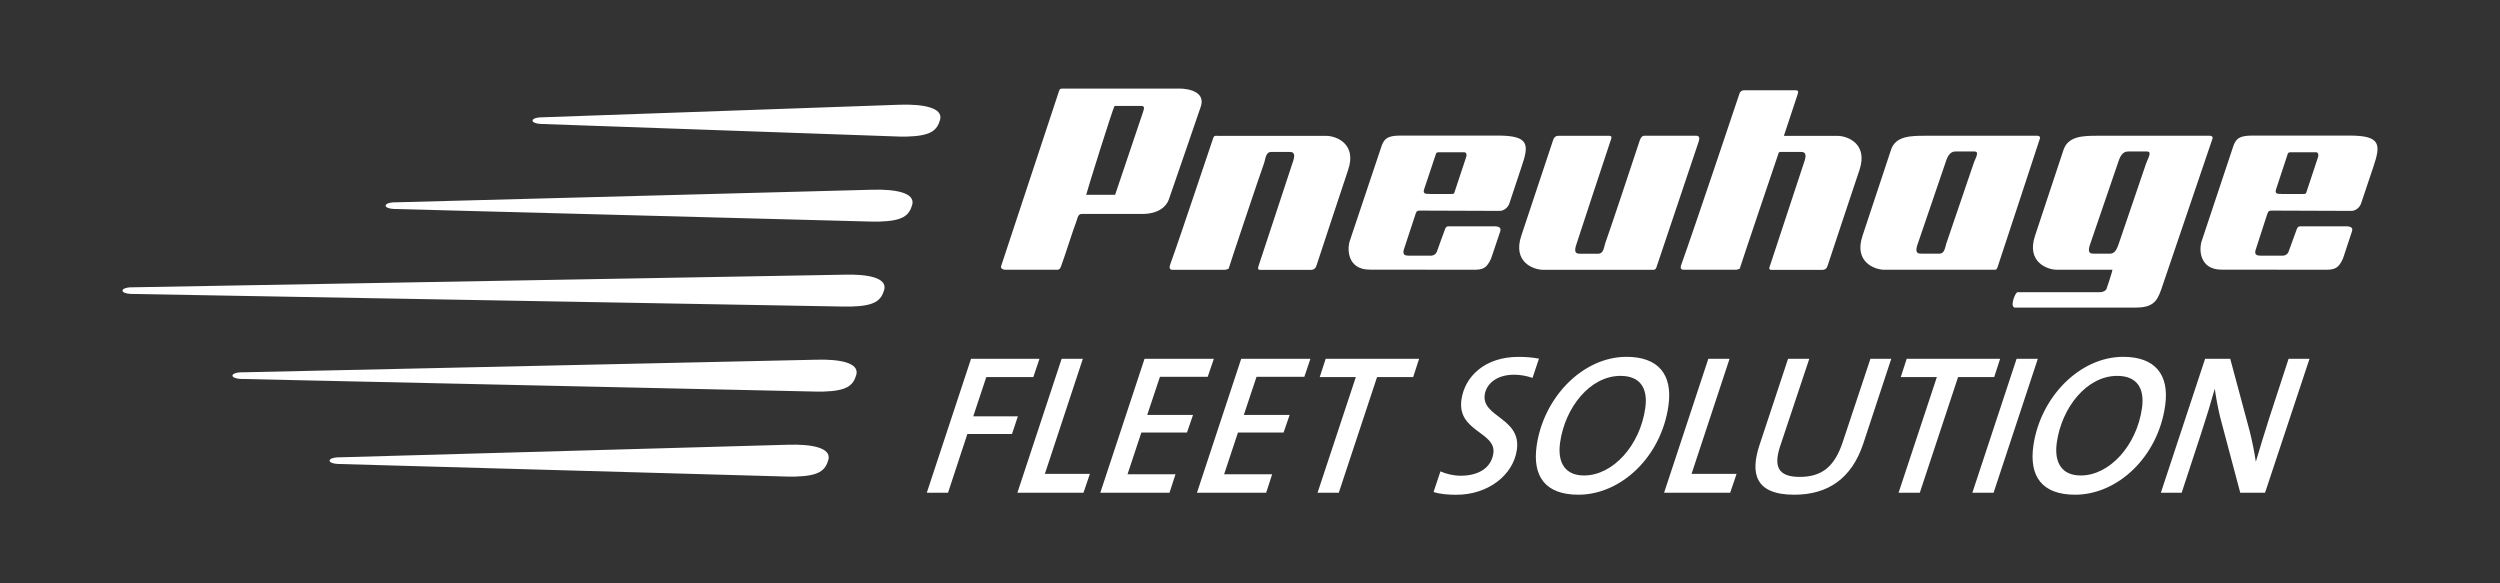
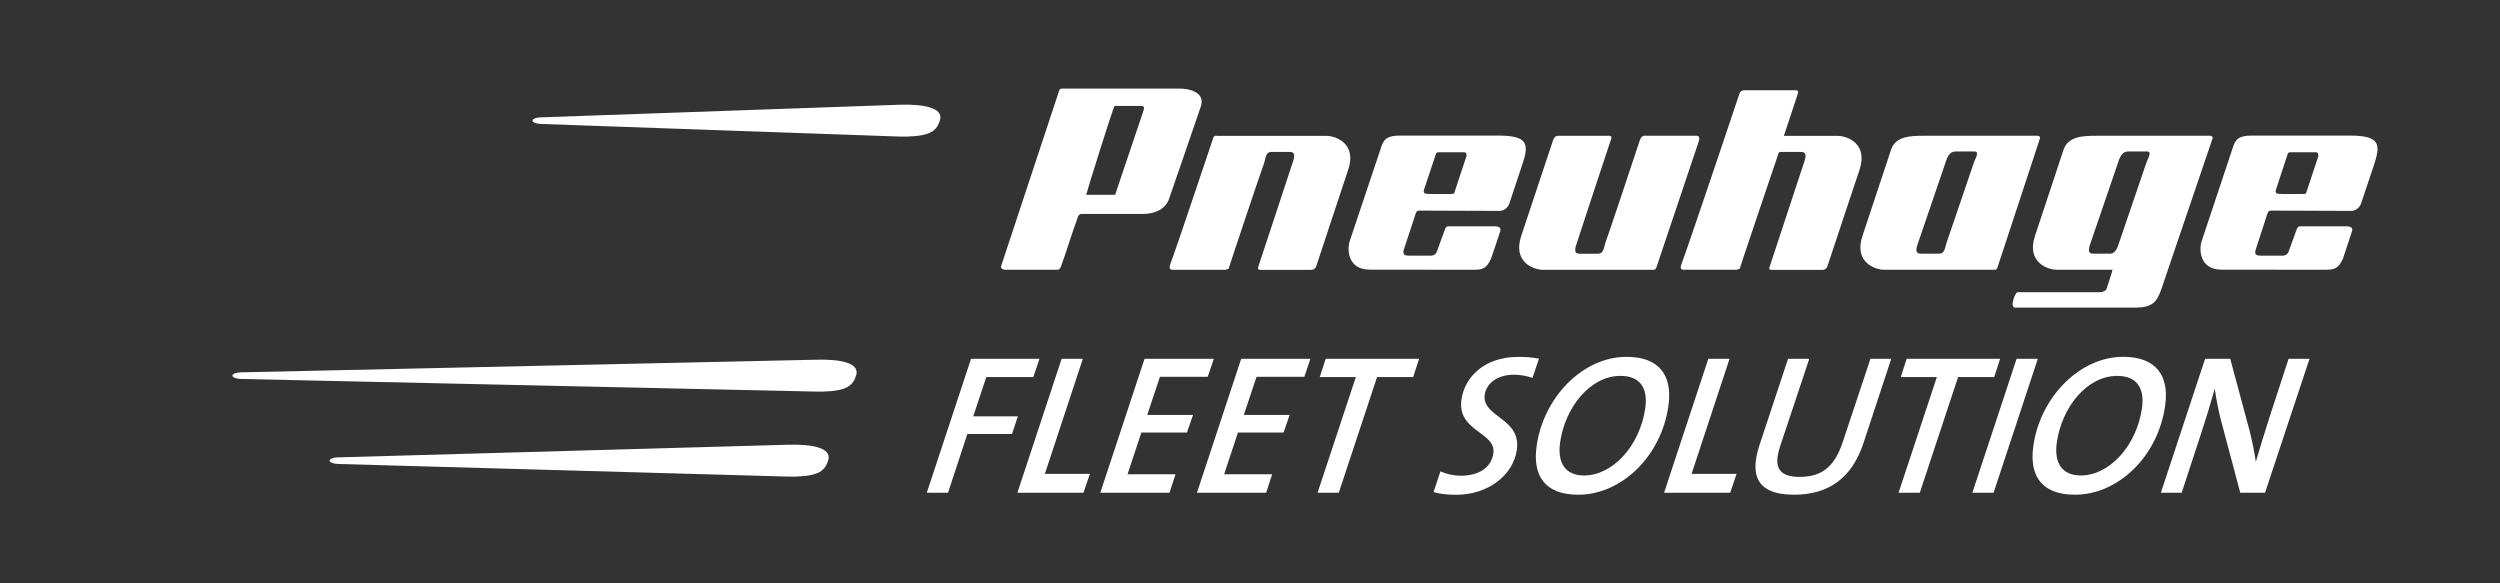
<svg xmlns="http://www.w3.org/2000/svg" id="Ebene_1" viewBox="0 0 425.2 99.21">
  <rect x="0" y="0" width="425.2" height="99.21" fill="#333333" stroke="none" />
  <defs>
    <style>      .st0 {        fill: #fff;      }    </style>
  </defs>
  <path class="st0" d="M334.81,30.31l-.4,1.1.4-1.1ZM288.53,23.09h-8.87c-.48,0-.68.53-.83.97-1.1,3.37-5.36,16.13-5.72,17.04-.33.87-.3,2.05-1.3,2.05h-3.07c-.47,0-1.11-.02-.7-1.37.17-.6,5.49-16.66,5.89-17.86.1-.27.35-.82-.2-.82h-8.67c-.57,0-.8.37-.92.77-.13.37-5.4,16.23-5.4,16.23-1.5,4.47,2.07,5.79,3.72,5.79h18.41c.06,0,.11,0,.16,0,.42,0,.53-.02.69-.4.33-.95,7.19-21.4,7.19-21.4.2-.57.15-1-.4-1M326.77,43.14c-.47,0-1.11-.02-.7-1.37.1-.3,4.99-14.61,4.99-14.61.52-1.4,1.22-1.4,1.7-1.4h3.02c1,0,.15,1.2-.12,2.07-.08.2-4.35,12.81-4.52,13.26-.35.87-.3,2.05-1.3,2.05h-3.07ZM346.45,23.09h-19.03c-2.47,0-5.02.05-5.79,2.37l-4.85,14.63c-1.52,4.47,2.07,5.79,3.7,5.79h18.43c.06,0,.11,0,.16,0,.42,0,.53-.02.66-.4.2-.55,7.22-21.93,7.22-21.93.13-.35-.27-.47-.5-.47M356.11,43.14c-.47,0-1.11-.02-.7-1.37.1-.3,5-14.61,5-14.61.52-1.4,1.25-1.4,1.7-1.4h3.02c1,0,.15,1.2-.13,2.07-.07.2-4.37,12.81-4.52,13.26-.32.9-.6,2.05-1.6,2.05h-2.77ZM375.79,23.09h-19.03c-2.45,0-4.99.05-5.79,2.37l-4.85,14.63c-1.5,4.47,2.07,5.79,3.72,5.79h9.44c0,.3-1,3.25-1,3.25-.13.33-.6.57-1.15.57h-13.99c-.4,0-1.4,2.62-.4,2.62h20.38c2.92,0,3.7-.92,4.45-3.05l8.74-25.72c.12-.35-.27-.47-.53-.47M207.02,23.09c-.43,0-.55.02-.68.4-.35.95-5.52,16.56-7.29,21.43-.15.43-.27.97.37.97h8.97l.57-.17c.17-.65,5.59-16.81,5.99-17.83.32-.85.27-2.05,1.27-2.05h3.02c.47,0,1.17,0,.75,1.4-.17.57-5.47,16.63-5.89,17.86-.07.25-.32.8.2.8h8.67c.57,0,.82-.35.95-.77.1-.37,5.37-16.23,5.37-16.23,1.52-4.47-2.07-5.79-3.7-5.79h-18.41c-.06,0-.12,0-.17,0M243.13,32.98c-.65,0-1.17,0-.92-.77l2-5.99c.05-.2.13-.32.47-.32h4.42c.15,0,.5.25.23.92l-1.97,5.94c-.05.2-.17.23-.55.23h-3.67ZM254.72,23.06h-16.53c-2.25,0-2.85.55-3.32,2.1l-5.27,15.73c-.53,1.47-.42,4.97,3.35,4.97l17.66.02c1.57,0,2.22-.2,3-1.92l1.55-4.6c.17-.57-.1-.87-1.02-.87h-7.77c-.38,0-.47.22-.57.42,0,0-1.35,3.65-1.42,3.9-.13.38-.5.63-.9.67h-3.95c-.55,0-1.02-.15-.77-1.02l1.95-5.92c.15-.4.15-.72.77-.72l13.59.05c.53,0,1.3-.37,1.62-1.2l2.1-6.32c1.3-3.77,1.3-5.29-4.05-5.29M388.01,32.98c-.65,0-1.15,0-.9-.77l1.97-5.99c.07-.2.15-.32.47-.32h4.44c.13,0,.47.25.23.92l-1.97,5.94c-.07.2-.17.23-.57.23h-3.67ZM399.62,23.06h-16.56c-2.25,0-2.85.55-3.32,2.1l-5.24,15.73c-.55,1.47-.43,4.97,3.32,4.97l17.66.02c1.57,0,2.25-.2,3.02-1.92l1.52-4.6c.2-.57-.1-.87-1.02-.87h-7.77c-.35,0-.47.22-.57.42,0,0-1.32,3.65-1.42,3.9-.13.38-.47.63-.9.67h-3.92c-.57,0-1.05-.15-.77-1.02l1.92-5.92c.15-.4.17-.72.77-.72l13.61.05c.5,0,1.27-.37,1.6-1.2l2.12-6.32c1.27-3.77,1.27-5.29-4.05-5.29M305.47,15.35h-8.77c-.57,0-.82.35-.92.77-.05.17-8.02,23.93-9.79,28.79-.17.43-.3.97.38.97h8.97l.55-.17c.17-.65,6.64-19.75,6.64-19.75l.18-.12h3.5c.45,0,1.17,0,.75,1.4-.2.57-5.49,16.63-5.89,17.86-.1.25-.35.8.18.8h8.69c.57,0,.8-.35.92-.77.1-.37,5.4-16.23,5.4-16.23,1.5-4.47-2.07-5.79-3.72-5.79h-9.14l2.3-6.94c.07-.25.33-.8-.2-.8M184.74,33.13c.15-.7,4.52-14.66,4.82-15.11h4.57c.72,0,.37.67.23,1.17,0,0-4.1,12.11-4.7,13.94h-4.92ZM200.52,15.07c-.07,0-.13,0-.2,0h-19.78c-.32.05-.37.25-.45.5-.08.25-9.37,28.37-9.82,29.69-.13.35.27.62.75.62h8.81c.43-.02.55-.35.67-.7.6-1.57,2.05-6.22,2.57-7.52.2-.55.25-1.27.9-1.27h10.26c2.77,0,4.1-1.22,4.55-2.42.4-1.1,5.44-15.81,5.44-15.81.82-2.35-1.66-3.1-3.72-3.1" />
  <path class="st0" d="M91.97,19.96l61.09-2.15c4.05-.12,7.29.53,6.85,2.49-.53,1.93-1.6,2.81-5.65,2.93-.39.01-.82.01-1.2,0l-61.09-2.15c-.84-.03-1.46-.3-1.39-.61.06-.28.66-.49,1.39-.52" />
-   <path class="st0" d="M66.98,34.42l81.34-2.15c4.05-.12,7.29.53,6.85,2.49-.53,1.93-1.6,2.81-5.65,2.93-.39.01-.82.01-1.2,0l-81.34-2.15c-.84-.03-1.46-.3-1.39-.61.06-.28.66-.49,1.39-.52" />
-   <path class="st0" d="M22.23,48.87l121.33-2.15c4.05-.12,7.29.53,6.85,2.49-.53,1.93-1.6,2.81-5.65,2.93-.39.01-.82.01-1.2,0l-121.33-2.15c-.84-.03-1.46-.3-1.39-.61.06-.28.66-.49,1.39-.52" />
  <path class="st0" d="M40.93,63.33l97.88-2.15c4.05-.12,7.29.53,6.85,2.49-.53,1.93-1.6,2.81-5.65,2.93-.39.01-.82.01-1.2,0l-97.88-2.15c-.84-.03-1.46-.3-1.39-.61.06-.28.66-.49,1.39-.52" />
  <path class="st0" d="M57.45,77.79l76.61-2.15c4.05-.12,7.29.53,6.85,2.49-.53,1.93-1.6,2.81-5.65,2.93-.39.01-.82.01-1.2,0l-76.61-2.15c-.84-.03-1.46-.3-1.39-.61.06-.28.66-.49,1.39-.52" />
  <path class="st0" d="M392.78,61.03h-3.54l-3.26,9.99c-.79,2.46-1.65,5.26-2.31,7.52-.24-1.65-.6-3.44-1.03-5.16l-3.32-12.35h-4.28l-7.52,22.77h3.54l3.31-10.09c.83-2.53,1.64-5.16,2.32-7.59.2,1.48.53,3.21.93,4.89l3.4,12.79h4.22l7.56-22.77ZM364.31,69.4c-.89,6.34-5.49,11.47-10.42,11.47-3.17,0-4.56-2.13-4.07-5.6.84-5.97,5.1-11.34,10.27-11.34,3.41,0,4.69,2.16,4.22,5.47M368.25,68.99c.75-5.3-1.73-8.3-7.13-8.3-7.46,0-14.13,6.92-15.29,15.15-.73,5.2,1.5,8.3,7.1,8.3,7.25,0,14.1-6.44,15.32-15.15M346.59,61.03h-3.61l-7.52,22.77h3.61l7.52-22.77ZM340.18,61.03h-15.89l-1.01,3.1h6.14l-6.51,19.67h3.61l6.51-19.67h6.14l1.01-3.1ZM321.66,61.03h-3.54l-4.68,14.07c-1.43,4.39-3.68,6.01-7.36,6.01s-4.44-1.79-3.32-5.2l4.96-14.88h-3.61l-4.86,14.68c-1.54,4.69-.85,8.43,5.9,8.43,5.74,0,9.76-2.73,11.75-8.67l4.76-14.44ZM295.36,80.6h-7.66l6.46-19.57h-3.61l-7.52,22.77h11.24l1.09-3.21ZM279.83,69.4c-.89,6.34-5.49,11.47-10.42,11.47-3.17,0-4.56-2.13-4.07-5.6.84-5.97,5.1-11.34,10.27-11.34,3.41,0,4.69,2.16,4.22,5.47M283.77,68.99c.75-5.3-1.73-8.3-7.13-8.3-7.46,0-14.13,6.92-15.29,15.15-.73,5.2,1.5,8.3,7.1,8.3,7.25,0,14.1-6.44,15.32-15.15M261.75,61c-1.25-.24-2.32-.3-3.53-.3-5.67,0-9.11,3.34-9.66,7.29-.76,5.43,5.95,5.47,5.43,9.11-.33,2.33-2.32,3.81-5.56,3.81-1.18,0-2.49-.3-3.44-.74l-1.17,3.51c1.1.37,2.57.47,3.88.47,5.4,0,9.68-3.34,10.29-7.66.76-5.43-6-5.53-5.47-9.35.24-1.69,1.83-3.41,5.03-3.41.88,0,2.03.17,3.1.54l1.1-3.27ZM241.36,61.03h-15.89l-1.01,3.1h6.14l-6.51,19.67h3.61l6.51-19.67h6.14l1.01-3.1ZM222.88,61.03h-11.78l-7.52,22.77h11.77l1.02-3.14h-8.17l2.35-7.09h7.76l1.03-3h-7.79l2.16-6.48h8.13l1.04-3.07ZM206.44,61.03h-11.78l-7.52,22.77h11.77l1.02-3.14h-8.16l2.35-7.09h7.76l1.03-3h-7.79l2.16-6.48h8.13l1.04-3.07ZM185.37,80.6h-7.66l6.46-19.57h-3.61l-7.52,22.77h11.24l1.09-3.21ZM176.79,61.03h-11.64l-7.52,22.77h3.61l3.29-9.99h7.59l1-3h-7.59l2.22-6.68h8l1.04-3.1Z" />
</svg>